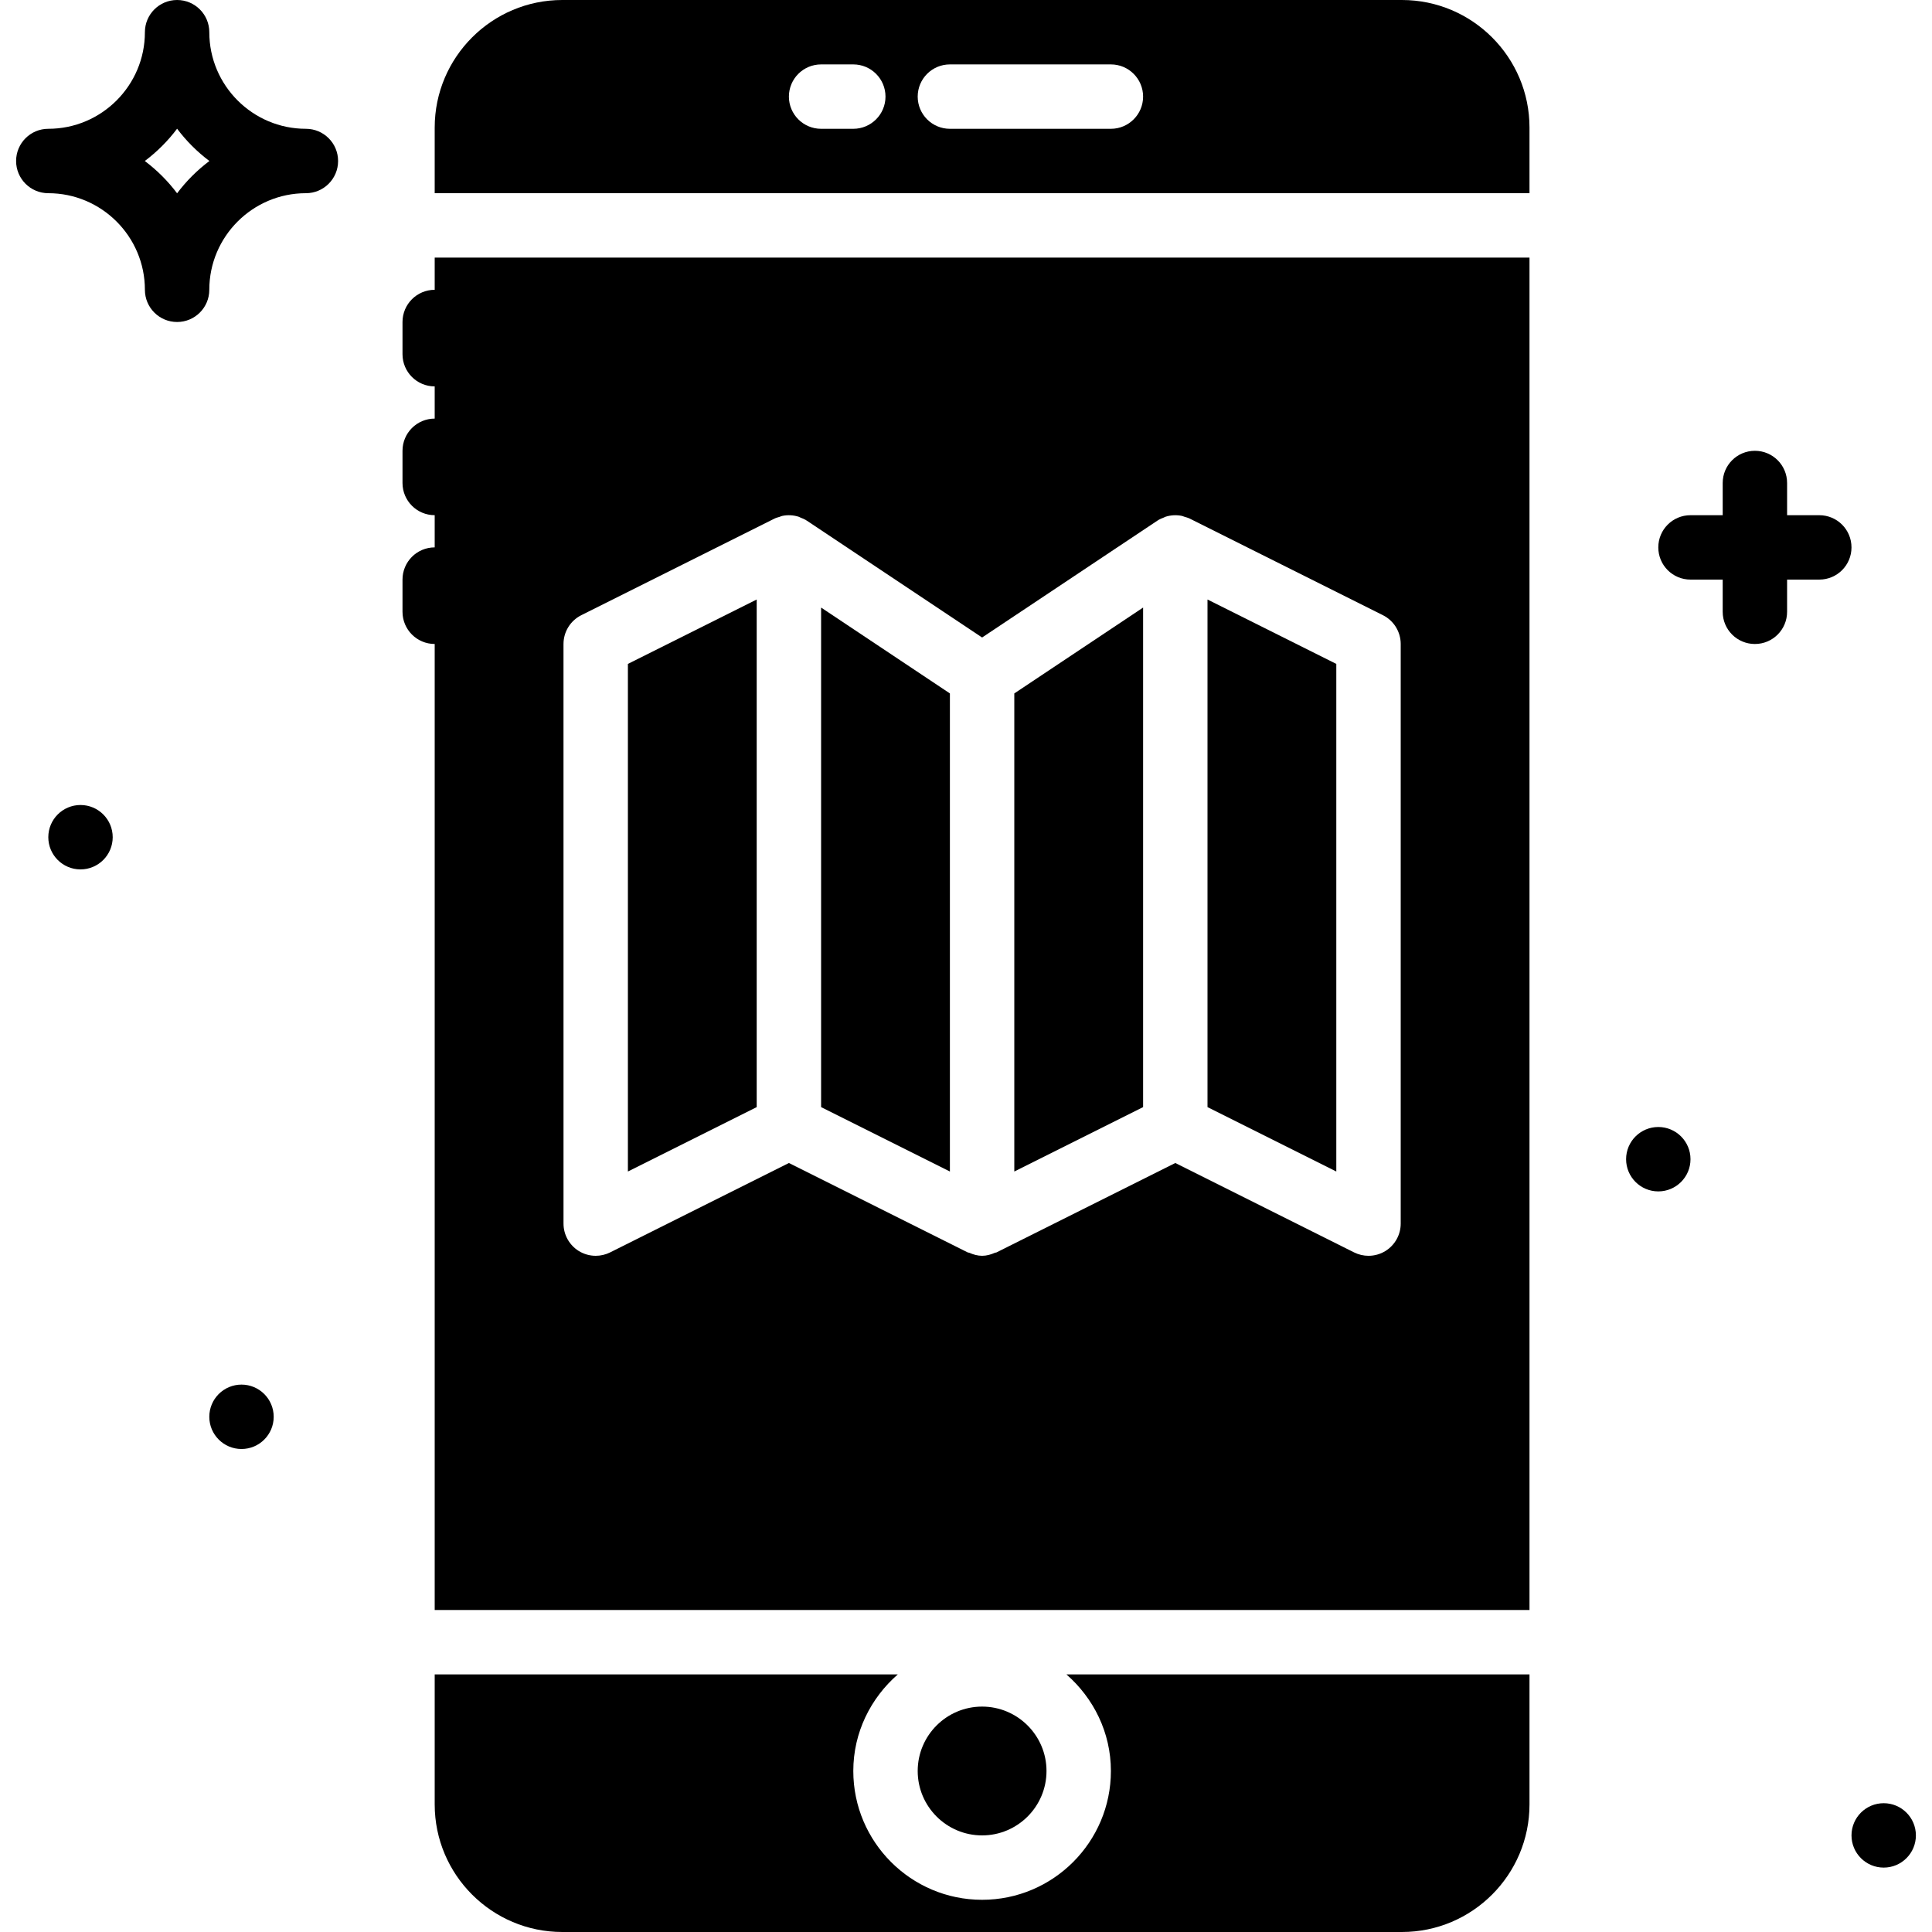
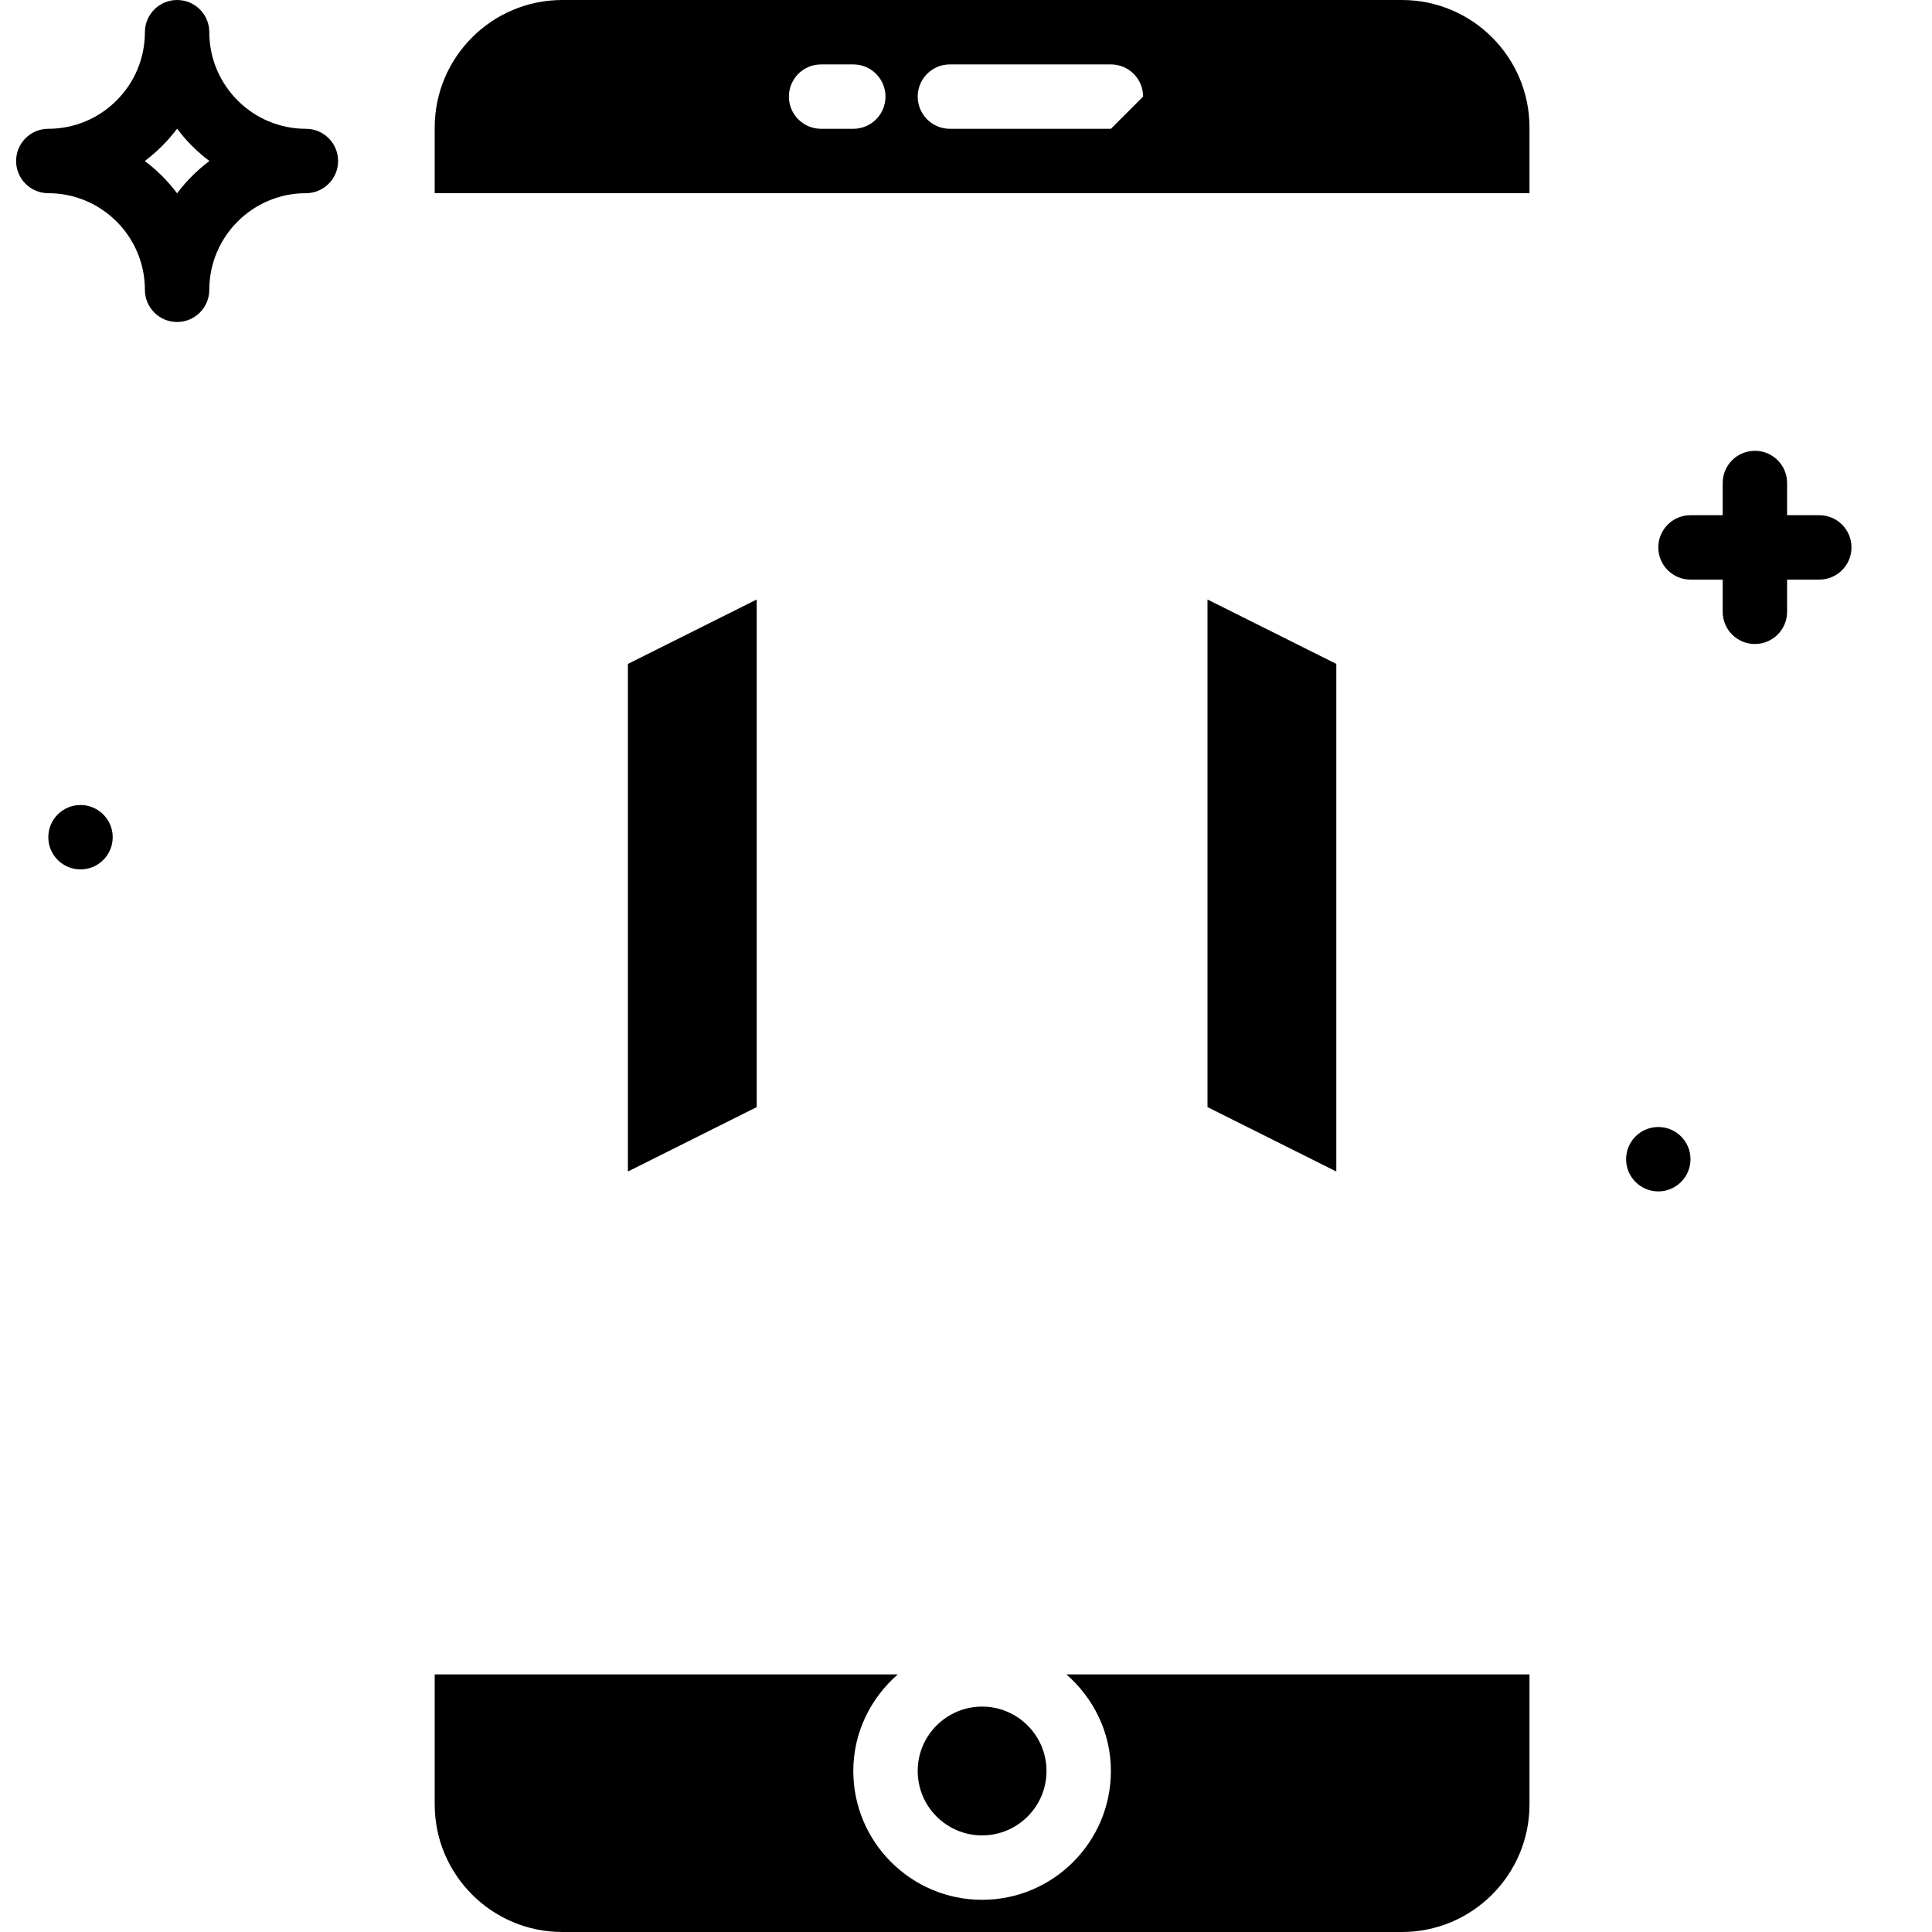
<svg xmlns="http://www.w3.org/2000/svg" fill="#000000" height="800px" width="800px" version="1.1" id="Layer_1" viewBox="0 0 512.001 512.001" xml:space="preserve">
  <g>
    <g>
      <g>
        <path d="M81.067,34.133c-14.114,0-25.6-11.486-25.6-25.6C55.467,3.814,51.644,0,46.934,0C42.223,0,38.4,3.814,38.4,8.533     c0,14.114-11.486,25.6-25.6,25.6c-4.71,0-8.533,3.814-8.533,8.533S8.09,51.2,12.8,51.2c14.114,0,25.6,11.486,25.6,25.6     c0,4.719,3.823,8.533,8.533,8.533c4.71,0,8.533-3.814,8.533-8.533c0-14.114,11.486-25.6,25.6-25.6     c4.71,0,8.533-3.814,8.533-8.533S85.777,34.133,81.067,34.133z M46.934,51.226c-2.432-3.243-5.325-6.127-8.559-8.559     c3.234-2.432,6.127-5.316,8.559-8.559c2.432,3.243,5.325,6.127,8.559,8.559C52.259,45.099,49.366,47.983,46.934,51.226z" />
        <path d="M482.134,136.534H473.6v-8.533c0-4.719-3.814-8.533-8.533-8.533c-4.719,0-8.533,3.814-8.533,8.533v8.533H448     c-4.719,0-8.533,3.814-8.533,8.533s3.814,8.533,8.533,8.533h8.533v8.533c0,4.719,3.814,8.533,8.533,8.533     c4.719,0,8.533-3.814,8.533-8.533v-8.533h8.533c4.719,0,8.533-3.814,8.533-8.533S486.853,136.534,482.134,136.534z" />
-         <circle cx="64" cy="375.468" r="8.533" />
        <circle cx="21.334" cy="221.868" r="8.533" />
        <circle cx="439.467" cy="307.201" r="8.533" />
-         <circle cx="499.2" cy="486.401" r="8.533" />
        <path d="M277.334,469.334c0-9.412-7.654-17.067-17.067-17.067c-9.412,0-17.067,7.654-17.067,17.067     c0,9.412,7.654,17.067,17.067,17.067C269.679,486.401,277.334,478.746,277.334,469.334z" />
-         <path d="M371.533,0.001H149.001c-18.637,0-33.801,15.164-33.801,33.801v17.399h290.133V33.801     C405.334,15.165,390.17,0.001,371.533,0.001z M226.134,34.134H217.6c-4.71,0-8.533-3.823-8.533-8.533     c0-4.71,3.823-8.533,8.533-8.533h8.533c4.71,0,8.533,3.823,8.533,8.533C234.667,30.311,230.844,34.134,226.134,34.134z      M294.4,34.134h-42.667c-4.71,0-8.533-3.823-8.533-8.533c0-4.71,3.823-8.533,8.533-8.533H294.4c4.71,0,8.533,3.823,8.533,8.533     C302.934,30.311,299.111,34.134,294.4,34.134z" />
+         <path d="M371.533,0.001H149.001c-18.637,0-33.801,15.164-33.801,33.801v17.399h290.133V33.801     C405.334,15.165,390.17,0.001,371.533,0.001z M226.134,34.134H217.6c-4.71,0-8.533-3.823-8.533-8.533     c0-4.71,3.823-8.533,8.533-8.533h8.533c4.71,0,8.533,3.823,8.533,8.533C234.667,30.311,230.844,34.134,226.134,34.134z      M294.4,34.134h-42.667c-4.71,0-8.533-3.823-8.533-8.533c0-4.71,3.823-8.533,8.533-8.533H294.4c4.71,0,8.533,3.823,8.533,8.533     z" />
        <path d="M294.4,469.334c0,18.825-15.309,34.133-34.133,34.133s-34.133-15.309-34.133-34.133c0-10.24,4.625-19.337,11.793-25.6     H115.2V478.2c0,18.637,15.164,33.8,33.801,33.8h222.532c18.637,0,33.8-15.164,33.8-33.8v-34.466H282.607     C289.775,449.998,294.4,459.094,294.4,469.334z" />
        <polygon points="200.534,158.876 166.4,175.943 166.4,310.462 200.534,293.396    " />
-         <polygon points="302.934,161.01 268.8,183.768 268.8,310.462 302.934,293.396    " />
-         <polygon points="251.734,183.768 217.6,161.01 217.6,293.396 251.734,310.462    " />
-         <path d="M115.2,76.801c-4.71,0-8.533,3.823-8.533,8.533v8.533c0,4.71,3.823,8.533,8.533,8.533v8.533     c-4.71,0-8.533,3.823-8.533,8.533v8.533c0,4.71,3.823,8.533,8.533,8.533v8.533c-4.71,0-8.533,3.823-8.533,8.533v8.533     c0,4.71,3.823,8.533,8.533,8.533v256h290.133v-358.4H115.2V76.801z M149.334,170.668c0-3.234,1.826-6.187,4.719-7.637l51.2-25.6     c0.427-0.213,0.887-0.324,1.34-0.461c0.23-0.068,0.435-0.188,0.666-0.239c1.468-0.316,2.978-0.239,4.403,0.213     c0.196,0.068,0.367,0.179,0.555,0.256c0.452,0.188,0.913,0.35,1.34,0.606c0.043,0.034,0.077,0.068,0.12,0.102     c0.043,0.026,0.085,0.034,0.128,0.06l46.464,30.976l46.464-30.976c0.043-0.026,0.085-0.034,0.128-0.06     c0.043-0.034,0.077-0.068,0.12-0.102c0.427-0.256,0.879-0.427,1.331-0.606c0.196-0.077,0.367-0.188,0.563-0.256     c1.425-0.452,2.935-0.529,4.403-0.213c0.205,0.051,0.401,0.154,0.606,0.213c0.478,0.145,0.956,0.265,1.399,0.486l51.2,25.6     c2.893,1.451,4.719,4.403,4.719,7.637v153.6c0,2.961-1.536,5.7-4.045,7.262c-1.374,0.845-2.927,1.271-4.489,1.271     c-1.306,0-2.611-0.299-3.814-0.896l-47.386-23.697l-47.386,23.697c-0.119,0.06-0.265,0.034-0.393,0.085     c-1.092,0.486-2.244,0.811-3.422,0.811s-2.33-0.324-3.422-0.811c-0.128-0.051-0.273-0.026-0.393-0.085l-47.386-23.697     l-47.386,23.697c-1.203,0.597-2.509,0.896-3.814,0.896c-1.562,0-3.115-0.427-4.489-1.271c-2.509-1.562-4.045-4.301-4.045-7.262     V170.668z" />
        <polygon points="354.134,175.943 320,158.876 320,293.396 354.134,310.462    " />
      </g>
    </g>
  </g>
</svg>